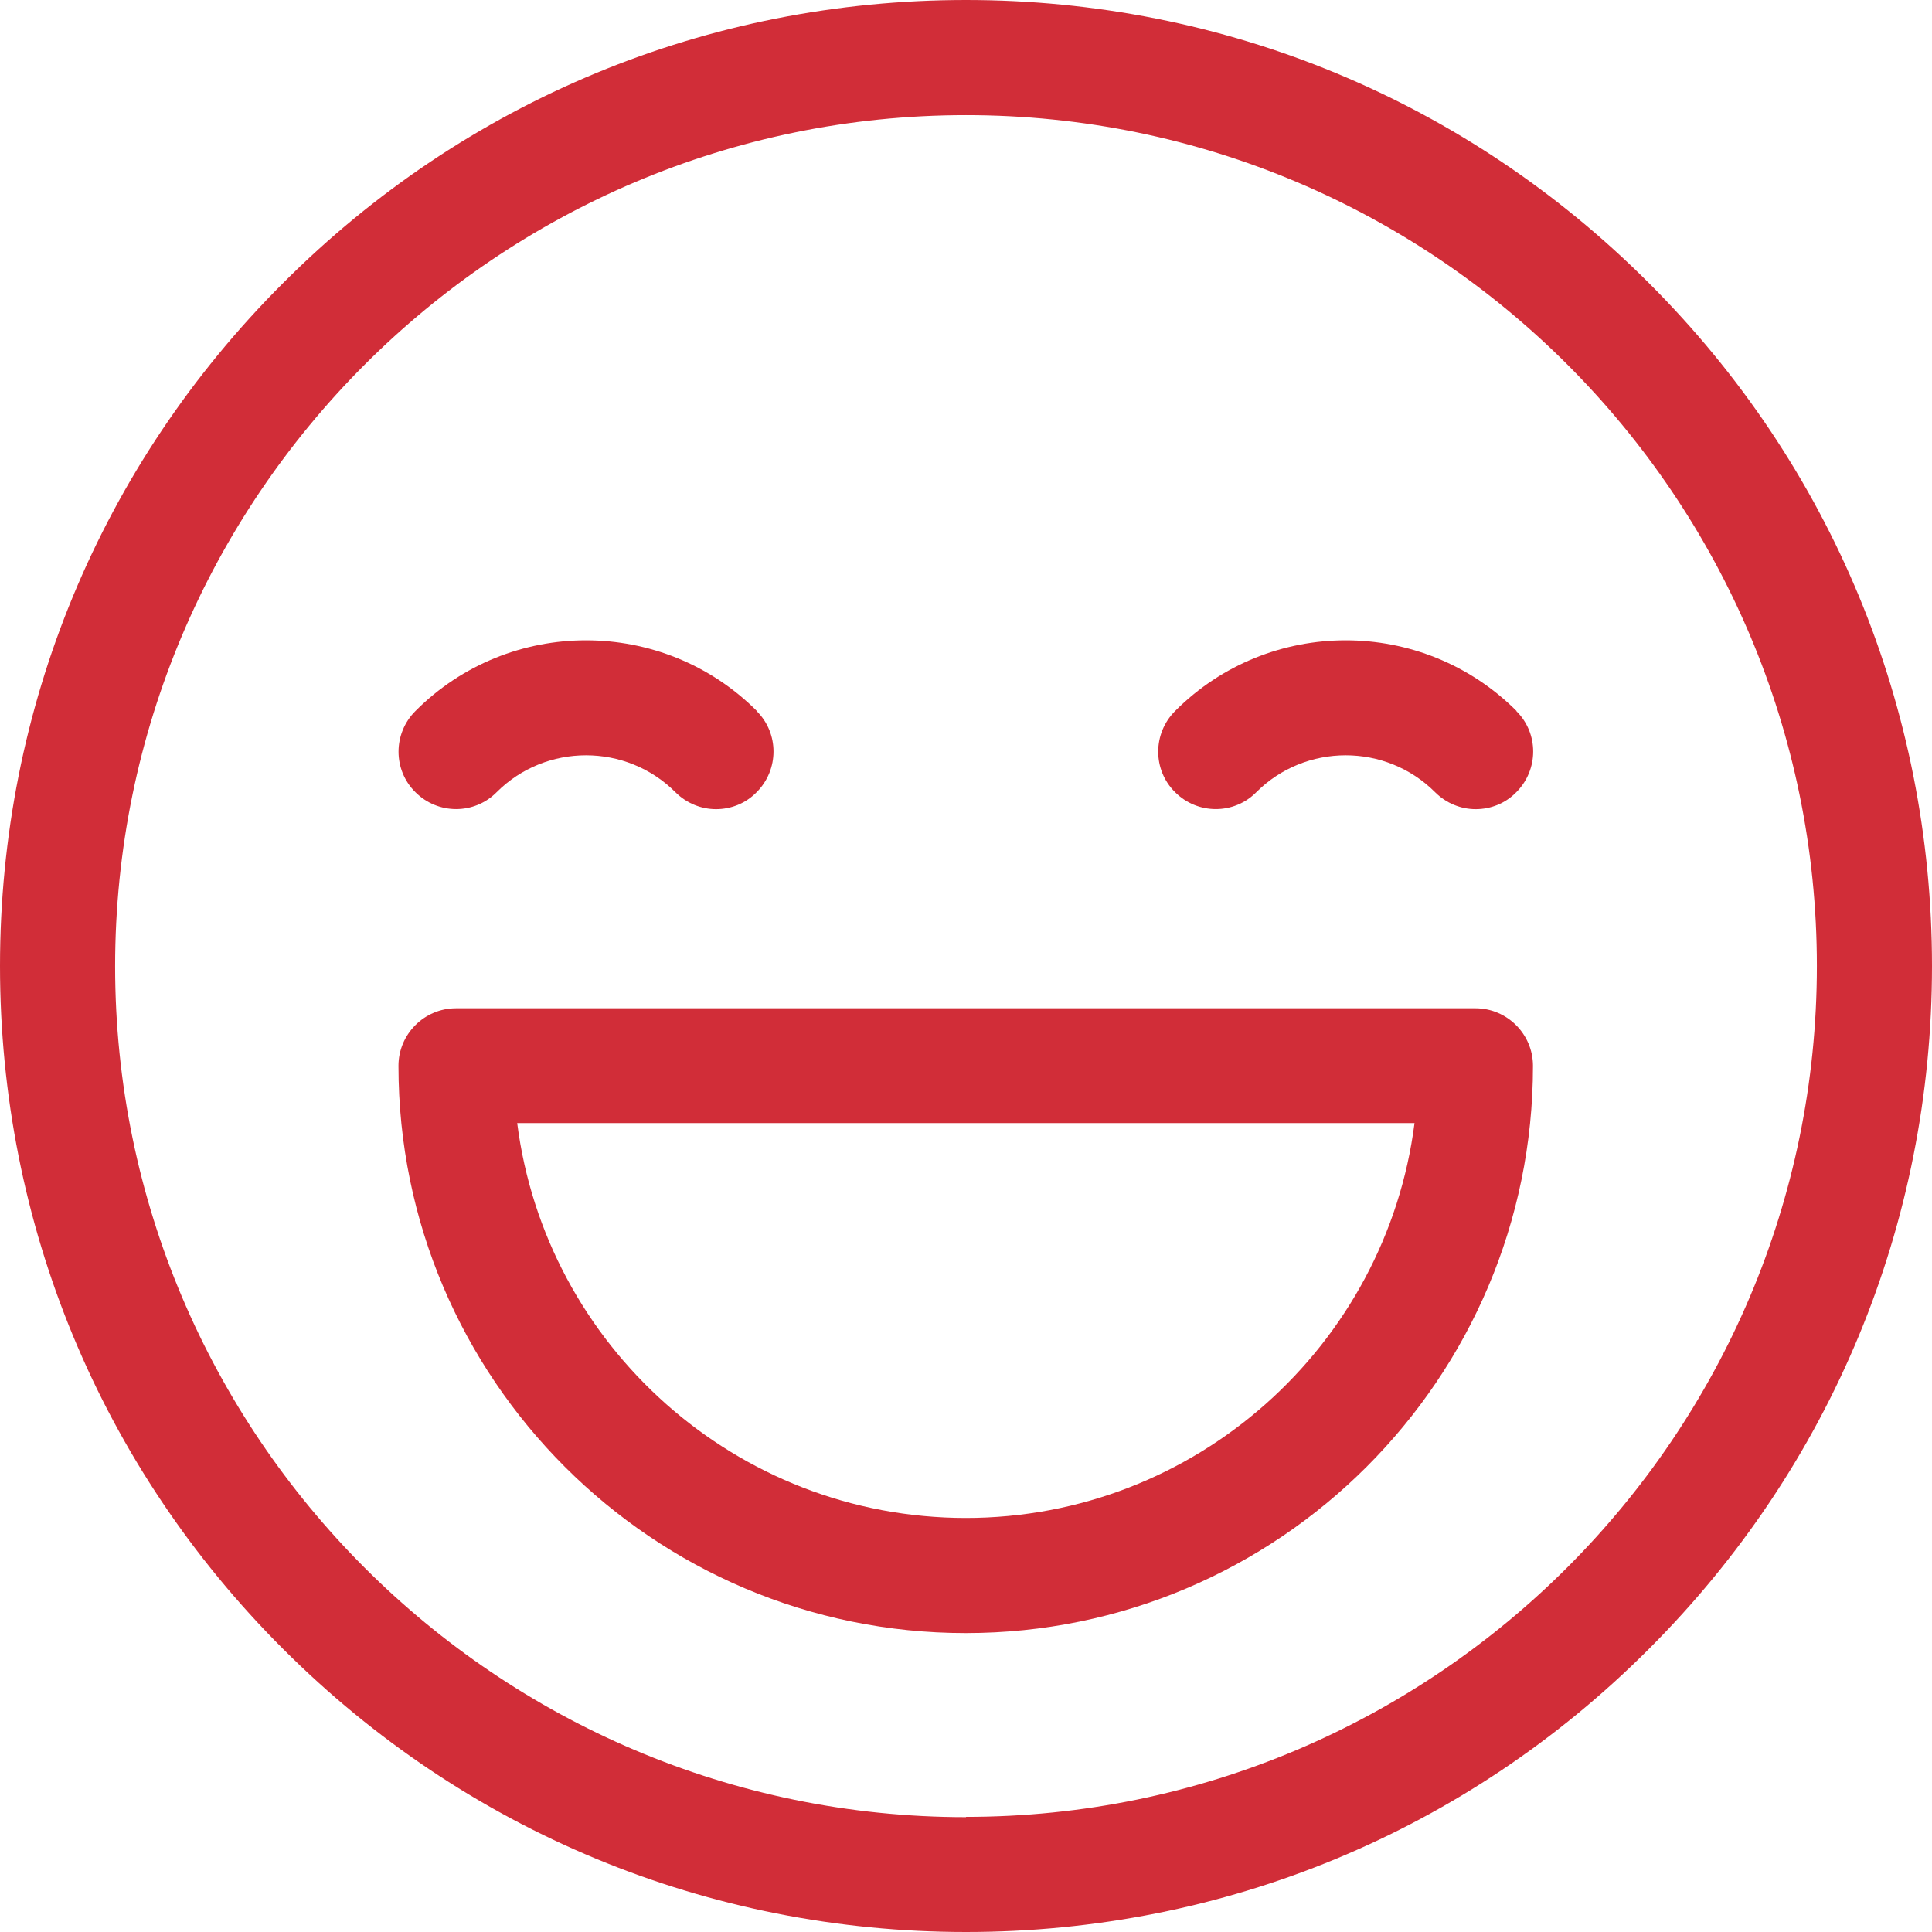
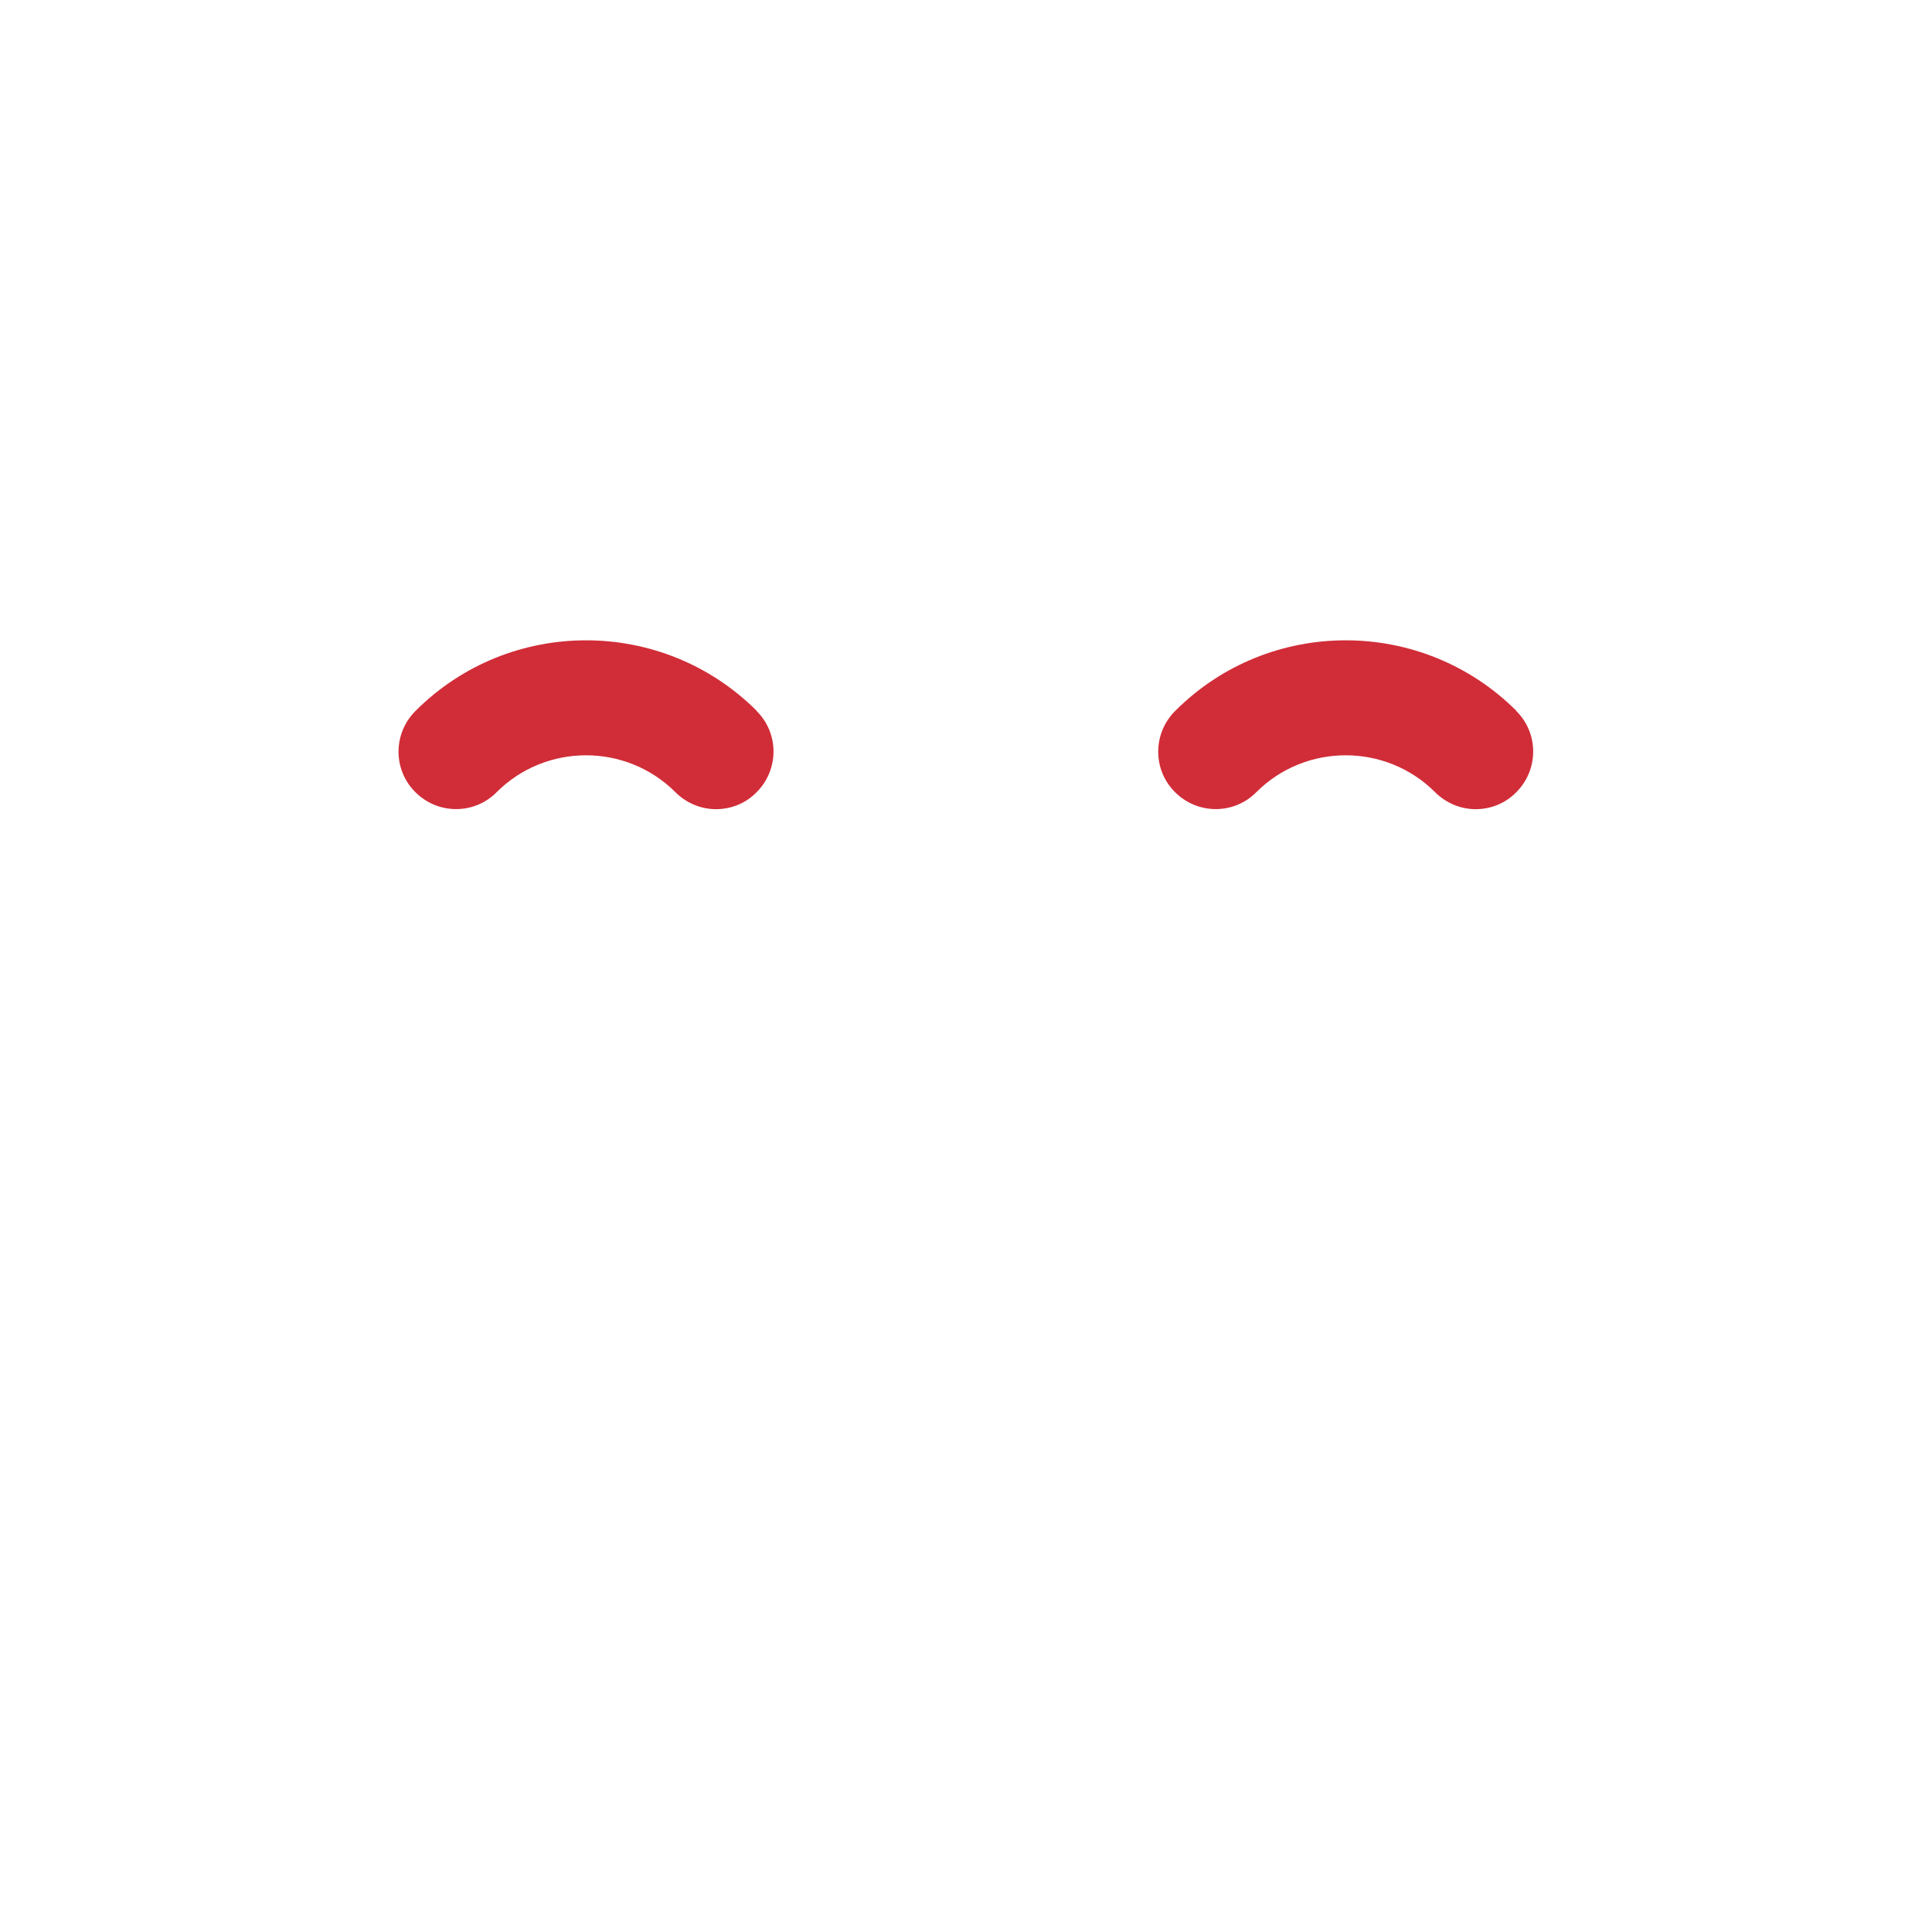
<svg xmlns="http://www.w3.org/2000/svg" id="Layer_2" viewBox="0 0 69.48 69.48">
  <g id="Layer_1-2">
-     <path d="m59.3,10.18C52.74,3.61,44.02,0,34.74,0S16.74,3.61,10.18,10.18C3.61,16.74,0,25.46,0,34.74s3.61,18,10.18,24.56c6.56,6.56,15.29,10.18,24.56,10.18s18-3.61,24.56-10.18c6.56-6.56,10.18-15.29,10.18-24.56s-3.61-18-10.18-24.56Zm-24.56,55.17c-16.88,0-30.6-13.73-30.6-30.6S17.86,4.14,34.74,4.14s30.6,13.73,30.6,30.6-13.73,30.6-30.6,30.6Z" style="fill:#d12d38; stroke-width:0px;" />
-     <path d="m27.22,25.57c-3.39-3.39-8.9-3.39-12.28,0-.81.81-.81,2.12,0,2.92.81.81,2.12.81,2.92,0,1.77-1.77,4.66-1.77,6.43,0,.4.4.93.61,1.46.61s1.06-.2,1.46-.61c.81-.81.81-2.12,0-2.92Z" style="fill:#d12d38; stroke-width:0px;" />
+     <path d="m27.22,25.57c-3.39-3.39-8.9-3.39-12.28,0-.81.81-.81,2.12,0,2.92.81.81,2.12.81,2.92,0,1.77-1.77,4.66-1.77,6.43,0,.4.4.93.61,1.46.61s1.06-.2,1.46-.61c.81-.81.81-2.12,0-2.92" style="fill:#d12d38; stroke-width:0px;" />
    <path d="m54.54,25.57c-3.39-3.39-8.9-3.39-12.28,0-.81.81-.81,2.12,0,2.92.81.81,2.12.81,2.92,0,1.77-1.77,4.66-1.77,6.43,0,.4.4.93.61,1.46.61s1.06-.2,1.46-.61c.81-.81.81-2.12,0-2.92Z" style="fill:#d12d38; stroke-width:0px;" />
-     <path d="m53.07,36.26H16.4c-1.14,0-2.07.93-2.07,2.07,0,11.25,9.15,20.4,20.4,20.4s20.4-9.15,20.4-20.4c0-1.14-.93-2.07-2.07-2.07Zm-18.33,18.33c-8.27,0-15.12-6.2-16.14-14.2h32.27c-1.02,8-7.87,14.2-16.14,14.2Z" style="fill:#d12d38; stroke-width:0px;" />
  </g>
</svg>